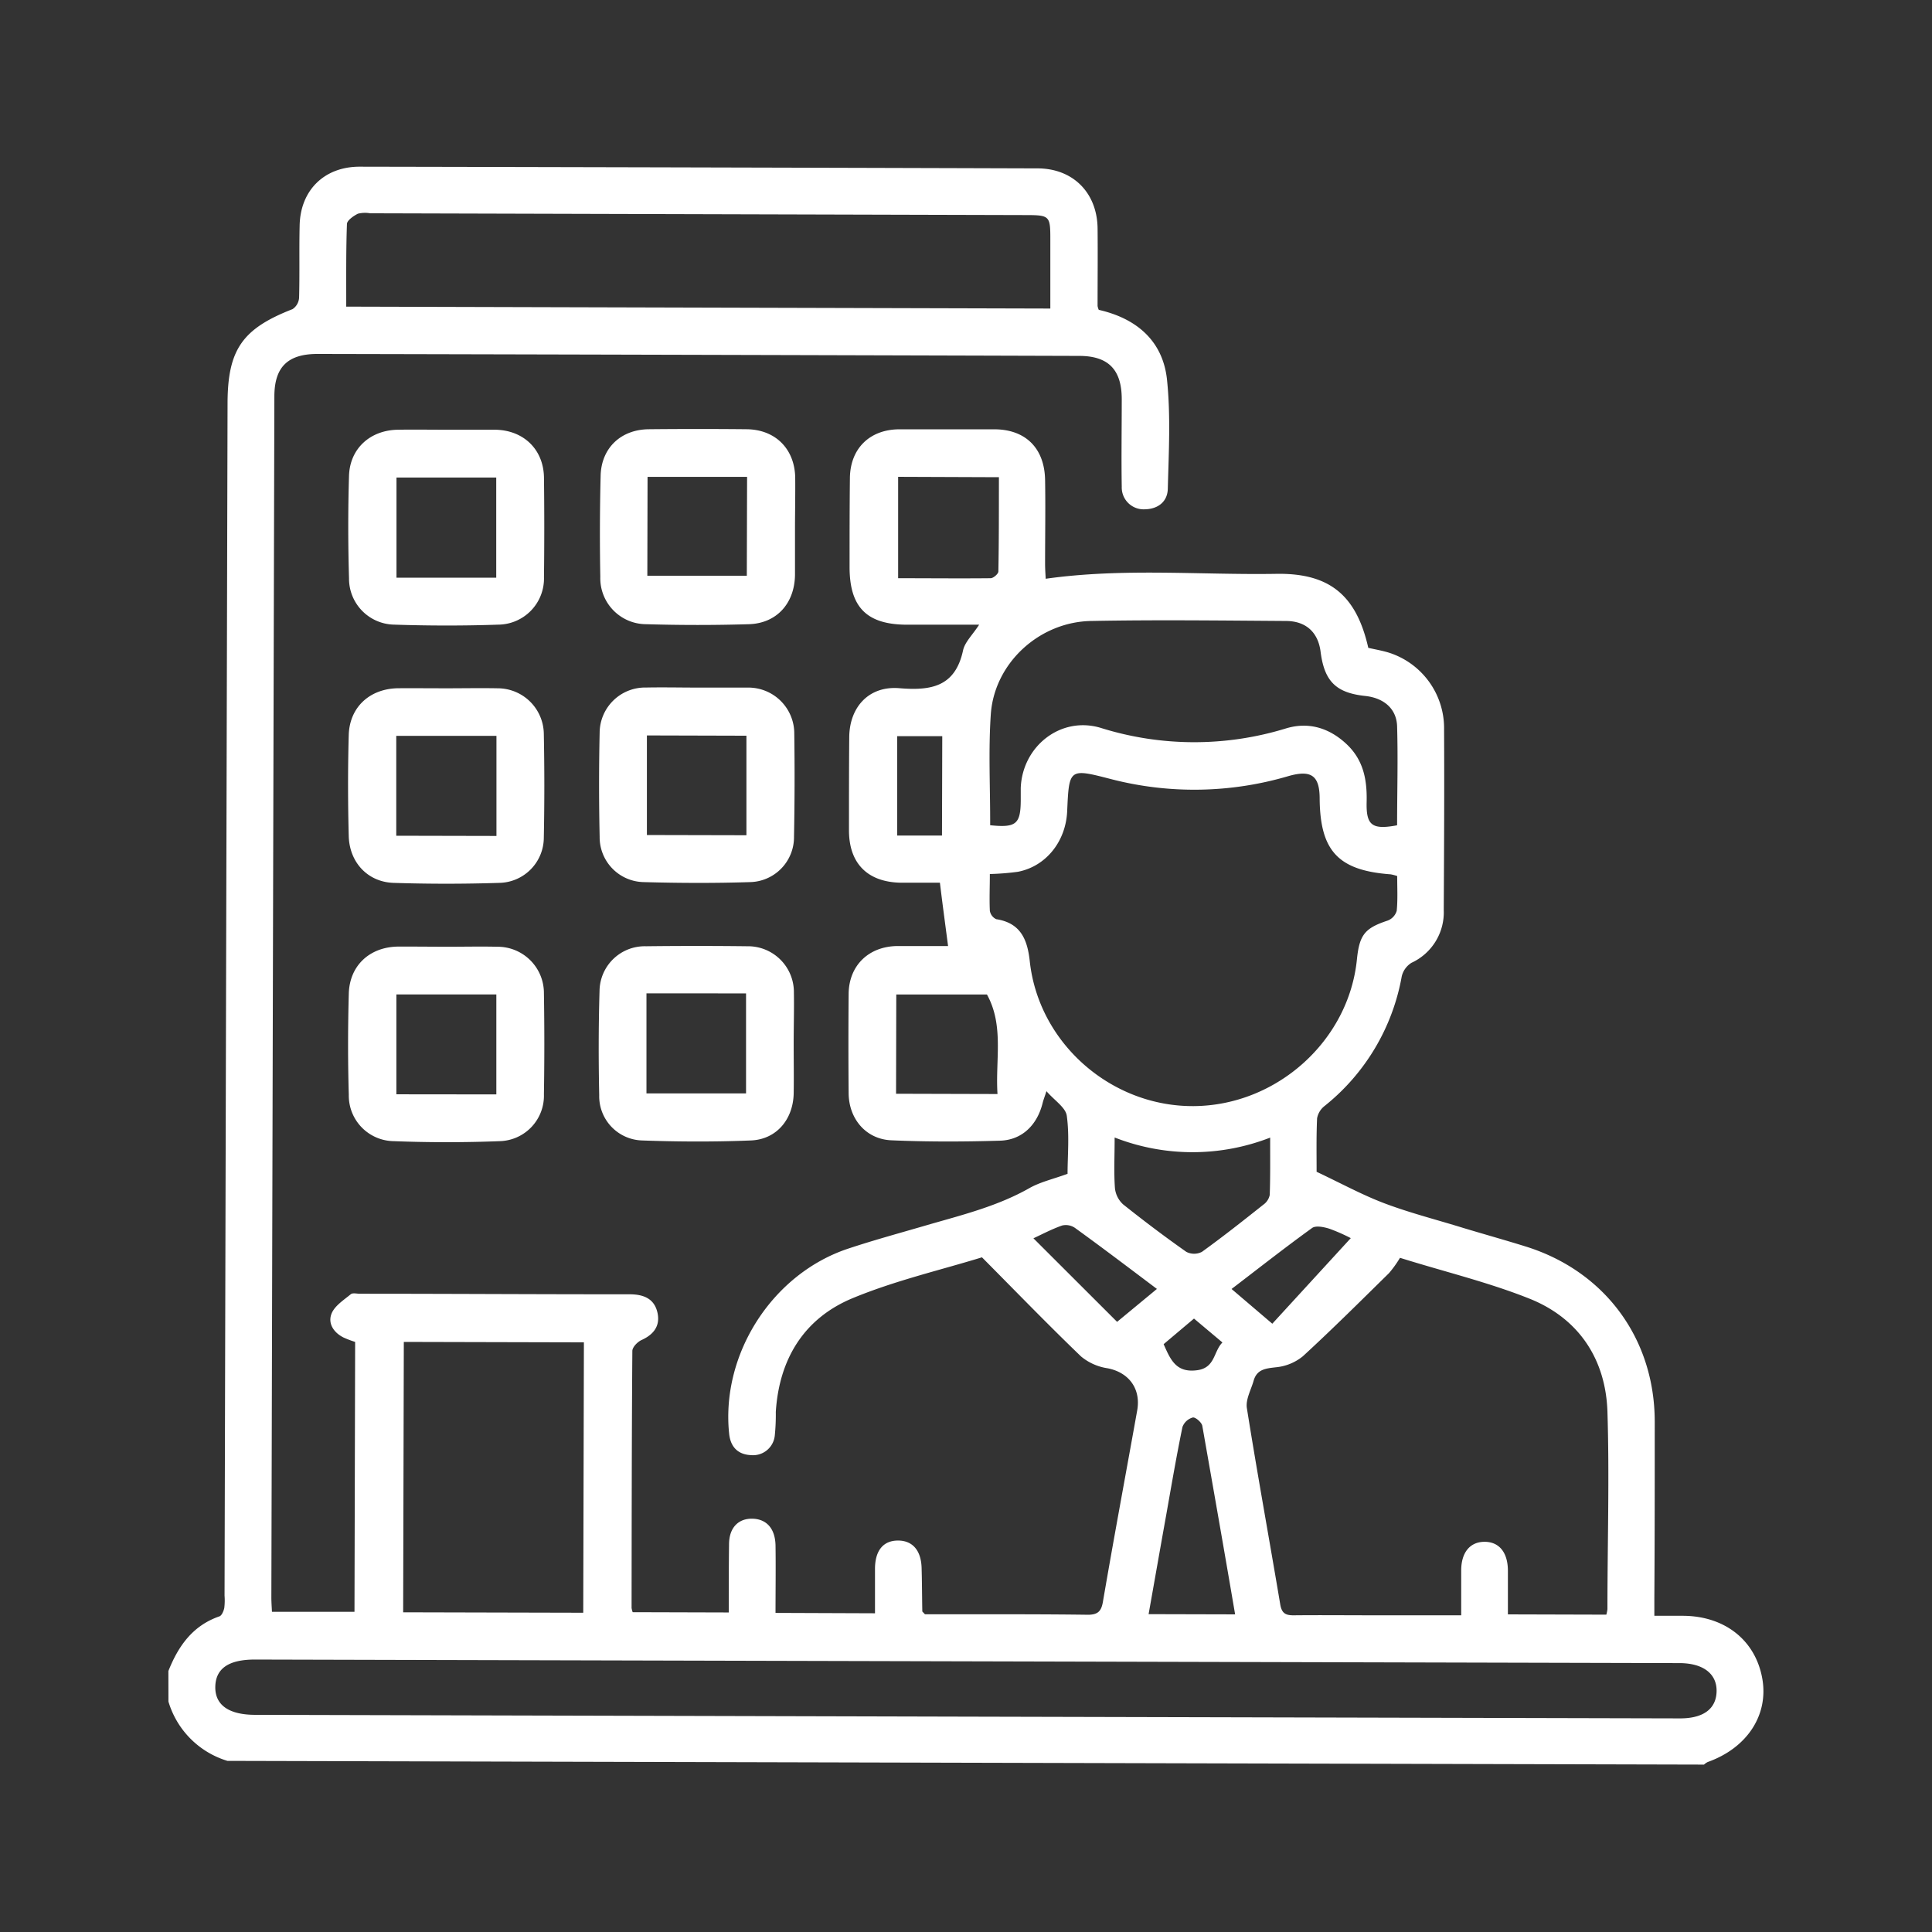
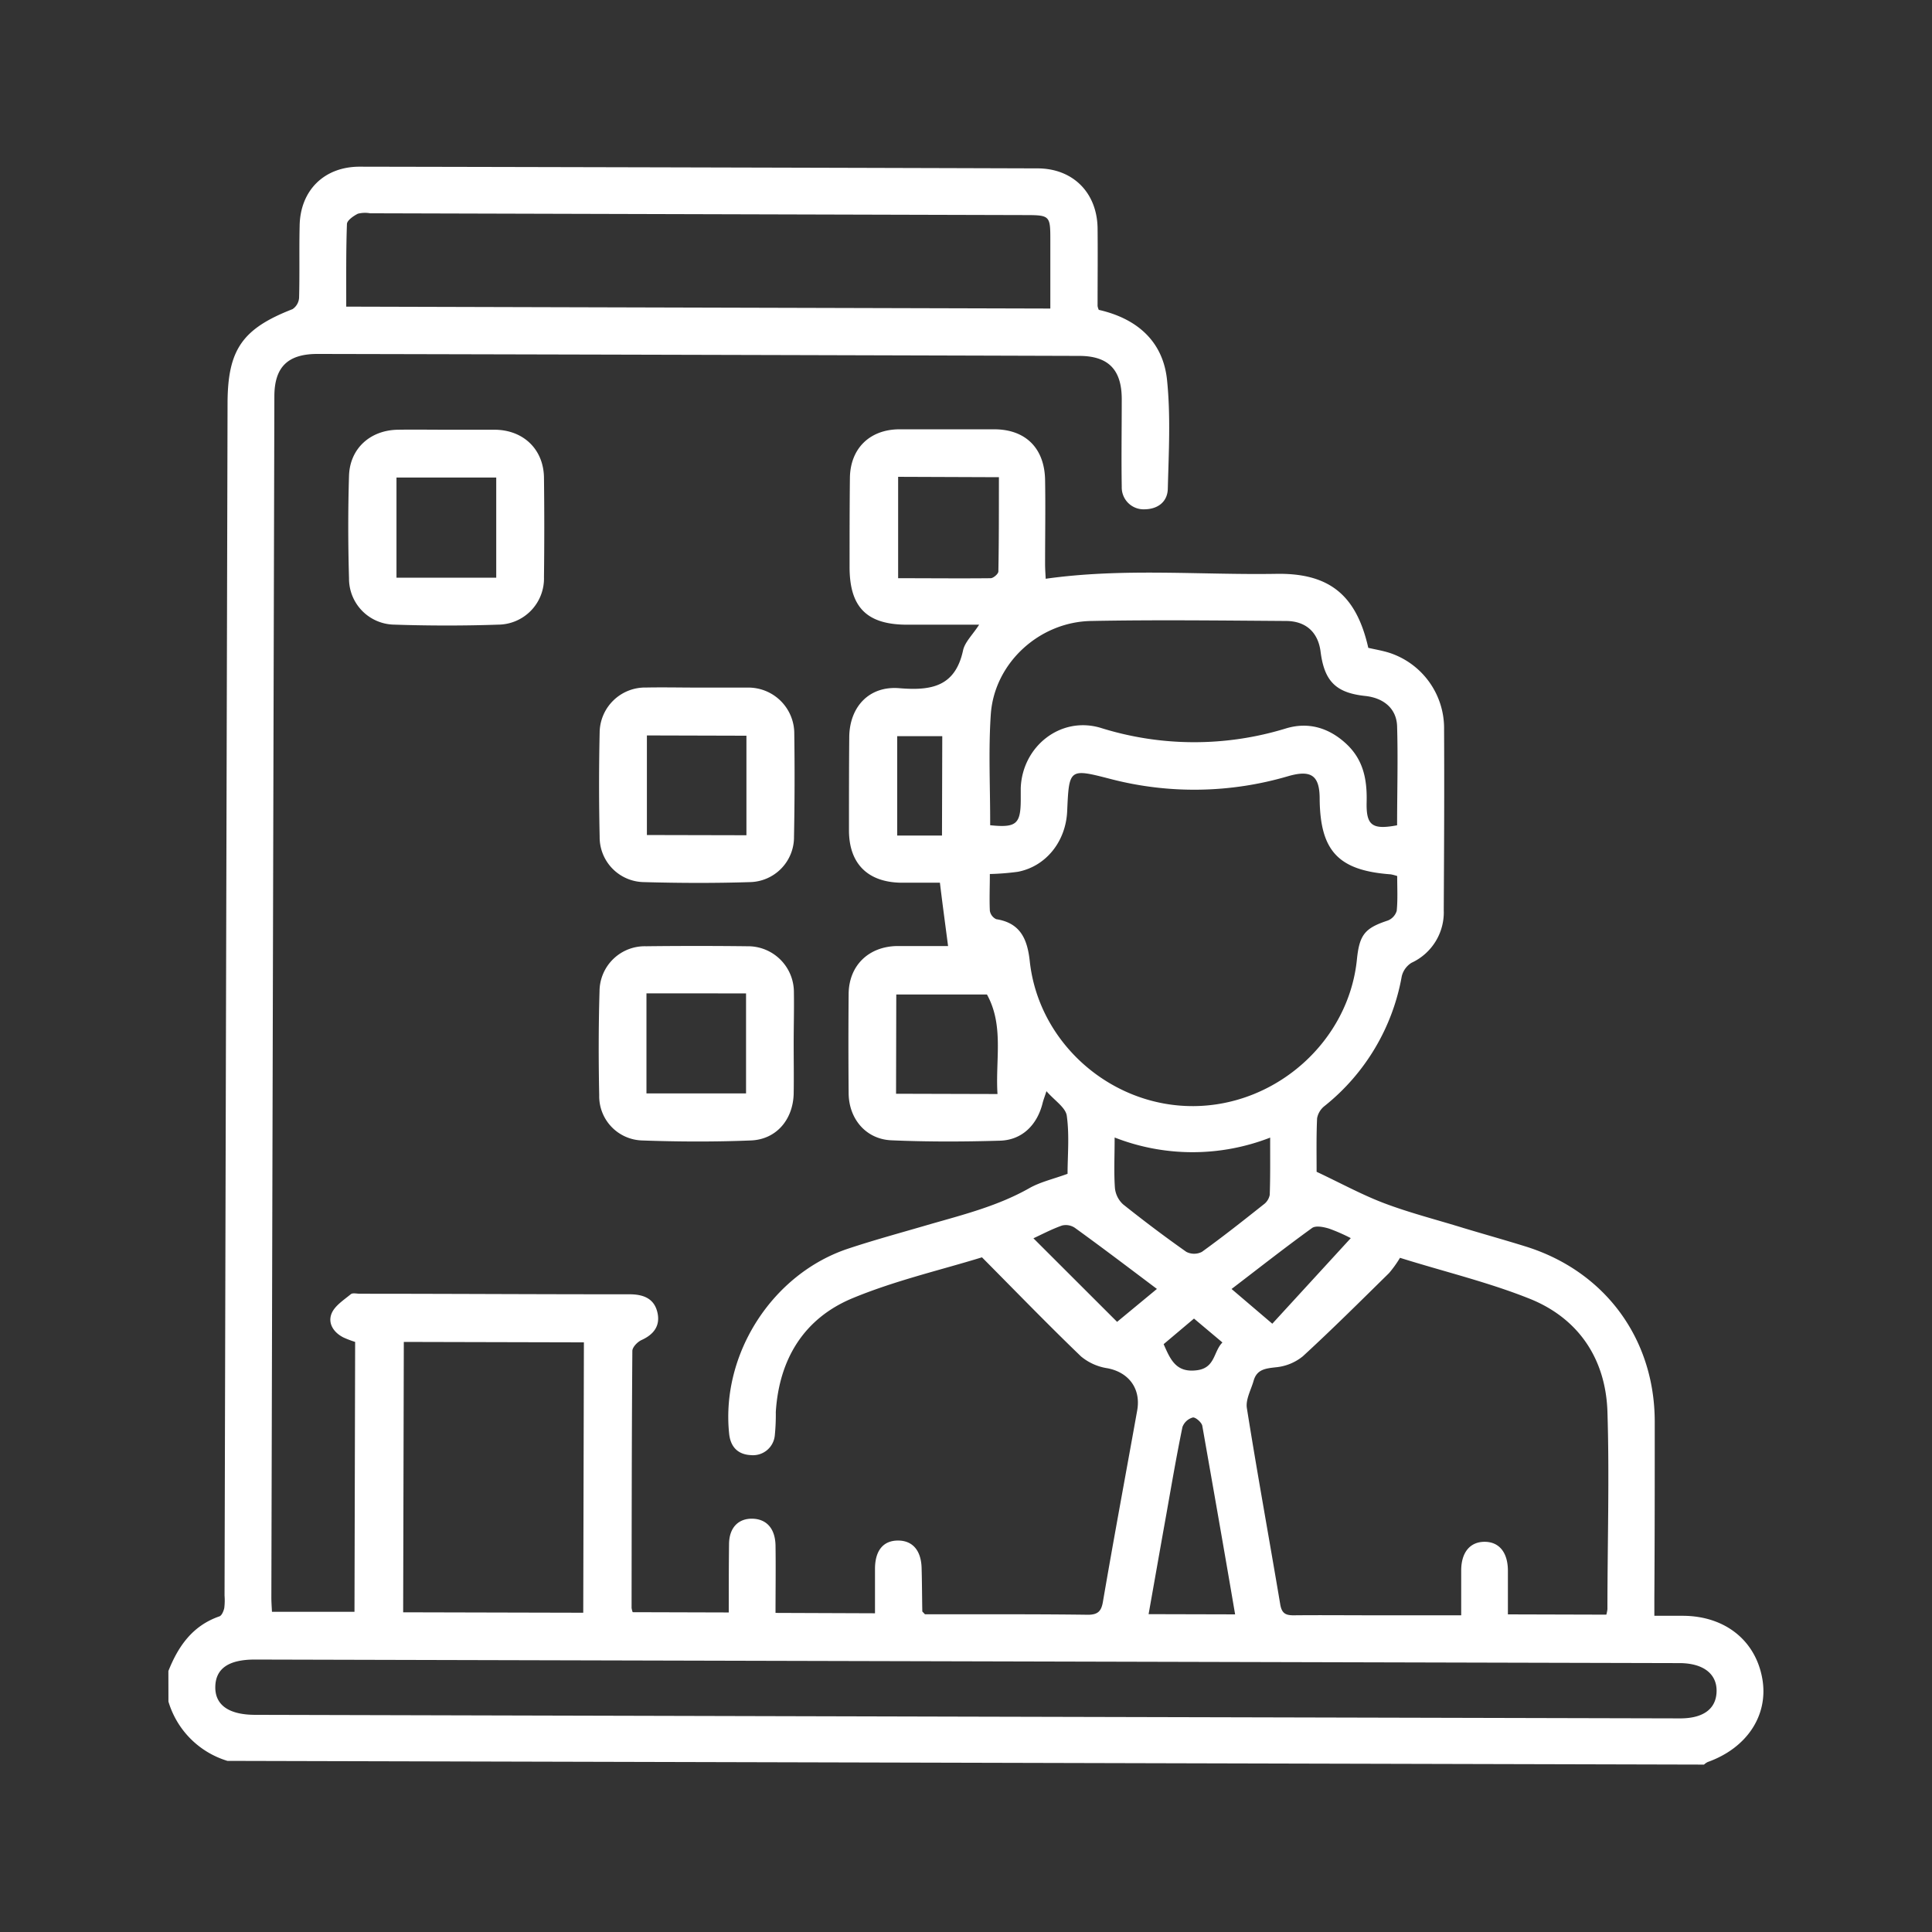
<svg xmlns="http://www.w3.org/2000/svg" viewBox="0 0 353.28 353.28">
  <rect x="0" y="0" width="353.28" height="353.28" fill="#333333" stroke="none" />
  <defs>
    <style>.cls-1{fill:#fff;}</style>
  </defs>
  <title>Sector_</title>
  <g id="Modo_de_aislamiento" data-name="Modo de aislamiento">
    <path class="cls-1" d="M30.79,305.56c1.81-4.56,4.44-8.31,9.34-10,.43-.15.77-1,.88-1.52a11.44,11.44,0,0,0,.05-2.27q.27-109,.55-217.91c0-9.92,2.69-13.75,11.88-17.33a2.71,2.71,0,0,0,1.2-2.08c.12-4.37,0-8.73.1-13.1.08-6.49,4.45-10.88,11-10.87q62,.12,123.91.31c6.51,0,10.9,4.45,11,10.92.05,4.75,0,9.5,0,14.24a2.76,2.76,0,0,0,.22.71c6.84,1.55,11.74,5.62,12.48,12.82.68,6.57.31,13.27.14,19.91-.06,2.35-1.8,3.71-4.24,3.74A4,4,0,0,1,205.12,89c-.09-5.32,0-10.63,0-16s-2.41-7.91-7.76-7.92q-69.65-.21-139.29-.36c-5.46,0-7.89,2.4-7.9,7.76q-.28,109.8-.55,219.61c0,.83.06,1.67.11,2.64l15.09,0,.12-49.35a18.68,18.68,0,0,1-2.11-.8c-1.83-.91-2.93-2.61-2.19-4.41.59-1.42,2.22-2.45,3.5-3.51.34-.29,1.1-.09,1.67-.09,16.43,0,32.86.11,49.28.1,2.59,0,4.59.78,5.15,3.44.49,2.36-.72,3.92-2.92,4.92-.74.33-1.69,1.31-1.69,2-.12,15.66-.12,31.33-.14,47a3.76,3.76,0,0,0,.2.77l17.57.05c0-4.15,0-8.29.05-12.44,0-3.1,1.75-4.83,4.44-4.7,2.49.13,4,1.86,4.06,4.89.06,4.06,0,8.12,0,12.33L160,295c0-2.85,0-5.57,0-8.3.06-3.24,1.56-5,4.21-5s4.2,1.79,4.31,4.94c.08,2.66.08,5.32.13,8,0,.07.12.14.48.54l9.57,0c6.75,0,13.49,0,20.23.09,1.84,0,2.45-.67,2.74-2.34,2-11.68,4.18-23.34,6.27-35,.72-4-1.53-7-5.46-7.74a9.85,9.85,0,0,1-4.81-2.16c-6-5.77-11.8-11.76-18.11-18.12-7.49,2.31-15.87,4.24-23.7,7.49-8.85,3.69-13.39,11.12-14,20.79a37.64,37.64,0,0,1-.18,4.26,4,4,0,0,1-4.36,3.63c-2.41-.11-3.77-1.52-4-4-1.47-14.53,7.93-29.18,21.81-33.77,4.94-1.64,10-3,15-4.47,6.18-1.77,12.41-3.36,18.08-6.57,2-1.14,4.38-1.67,7-2.63,0-3.27.36-7-.14-10.61-.21-1.52-2.24-2.79-3.72-4.5-.35,1.09-.58,1.66-.72,2.25-1,3.93-3.73,6.67-7.74,6.8-6.64.2-13.3.22-19.93-.07-4.61-.21-7.74-3.91-7.78-8.59q-.08-9.12,0-18.23c.07-5.16,3.67-8.63,8.89-8.7,3.22,0,6.44,0,9.29,0-.49-3.81-1-7.49-1.49-11.58-2.24,0-4.67,0-7.1,0-6.11-.09-9.52-3.5-9.53-9.56,0-5.69,0-11.39.05-17.09.06-5.52,3.64-9.37,9.14-8.92,5.81.48,10.23-.24,11.67-6.91.33-1.53,1.73-2.82,2.94-4.7l-13.14,0c-7.42,0-10.56-3.19-10.55-10.58,0-5.42,0-10.83.06-16.24s3.63-8.87,9-8.91c5.79,0,11.58,0,17.37,0s9.21,3.49,9.32,9.23c.09,5.12,0,10.25,0,15.38,0,.93.07,1.85.11,2.72,14.14-2,28.18-.67,42.18-.9,9.73-.16,14.64,3.92,16.81,13.53,1.24.29,2.54.5,3.79.89a14.5,14.5,0,0,1,10.07,14.06c.06,11,0,22-.06,33a10.15,10.15,0,0,1-5.89,9.64,4,4,0,0,0-1.79,2.48,39.12,39.12,0,0,1-14.1,23.7,3.69,3.69,0,0,0-1.38,2.26c-.16,3.49-.08,7-.09,9.78,4.44,2.09,8.32,4.22,12.42,5.77,4.69,1.77,9.57,3,14.37,4.49,3.81,1.15,7.65,2.22,11.44,3.4,14.47,4.51,23.58,16.84,23.6,32,0,10.73,0,21.46-.07,32.19,0,1,0,2,0,3.34,2,0,3.67,0,5.35,0,7.63.08,13.19,4.55,14.4,11.56,1.14,6.64-2.83,12.63-10,15.18a3,3,0,0,0-.67.47l-270-.68a16.13,16.13,0,0,1-10.79-10.85ZM256,230a20.61,20.61,0,0,1-2,2.79c-5.21,5.12-10.39,10.28-15.77,15.22a9.14,9.14,0,0,1-4.86,2c-1.92.22-3.54.35-4.14,2.48-.47,1.65-1.48,3.41-1.23,5,1.91,12,4.09,23.92,6.1,35.88.27,1.58.91,2,2.41,2,5-.05,10.06,0,15.09,0l15.59,0c0-2.92,0-5.55,0-8.18,0-3.33,1.62-5.25,4.26-5.26s4.25,1.89,4.28,5.22c0,2.7,0,5.41,0,8.05l18,.05a6.34,6.34,0,0,0,.2-1c0-12.05.38-24.11,0-36.15-.32-9.49-5.15-16.86-13.93-20.5C272.31,234.49,264.05,232.53,256,230ZM181,159.82c0,2.38-.1,4.55,0,6.71a2.06,2.06,0,0,0,1.17,1.55c4.46.69,5.7,3.71,6.13,7.68,1.62,15,14.87,26.61,30,26.5s28.31-11.9,29.82-26.81c.46-4.56,1.47-5.74,5.64-7.12a2.75,2.75,0,0,0,1.64-1.78c.21-2.13.08-4.29.09-6.36a9.15,9.15,0,0,0-1.18-.31c-9.57-.7-12.91-4.25-13-13.81,0-4.26-1.54-5.36-5.76-4.14a60.76,60.76,0,0,1-32.33.55c-7.73-2-7.73-2-8.08,5.87-.25,5.53-3.88,10.07-9,11.06A46.39,46.39,0,0,1,181,159.82ZM176.5,313.9l130.72.32c4.24,0,6.59-1.73,6.67-4.91s-2.35-5.16-6.71-5.2h-.57l-260-.65c-4.77,0-7.16,1.62-7.24,4.94s2.39,5.16,7.27,5.17ZM192.06,56.42c0-4.42,0-8.58,0-12.73s-.13-4.35-4.3-4.36L67.68,39a5.35,5.35,0,0,0-2.24.08c-.81.41-2,1.23-2,1.9-.18,5-.12,10-.13,15.09ZM106.65,294.9l.12-49.44-32.93-.08-.12,49.44Zm74.41-144c4.74.49,5.56-.21,5.59-4.53,0-.76,0-1.52,0-2.28.29-7.62,7.29-13.18,14.6-11a57.1,57.1,0,0,0,33.89.11c4.1-1.25,7.89-.12,11.05,2.83s3.81,6.6,3.71,10.66c-.1,4.24,1,5.08,5.57,4.22,0-6,.18-12.07,0-18.12-.11-3.23-2.46-5.17-5.84-5.53-5.34-.57-7.46-2.68-8.15-8.08-.44-3.52-2.64-5.61-6.31-5.63-11.86-.08-23.74-.23-35.6,0-9.49.14-17.71,7.66-18.39,17C180.72,137.2,181.08,144,181.06,150.9ZM203.82,208c0,3.4-.15,6.32.05,9.22a4.68,4.68,0,0,0,1.49,3c3.76,3,7.63,5.92,11.57,8.69a3.12,3.12,0,0,0,2.85,0c3.83-2.76,7.55-5.7,11.25-8.64a2.85,2.85,0,0,0,1.15-1.77c.12-3.36.07-6.72.08-10.48A39.1,39.1,0,0,1,203.82,208ZM164.23,87.19l0,18.54c5.77,0,11.34.06,16.91,0,.5,0,1.41-.79,1.42-1.23.11-5.73.09-11.45.1-17.24ZM163.85,200l18.55.05c-.41-6.28,1.22-12.5-1.93-18.2l-16.58,0Zm62,95.2c-2-11.74-4-23.11-6-34.47-.11-.64-1.27-1.63-1.74-1.53a2.82,2.82,0,0,0-1.89,1.74c-1.09,5.29-2,10.61-2.94,15.92-1.08,6-2.14,12.06-3.25,18.3Zm-14.3-59.51c-5.12-3.85-10-7.56-15-11.17a2.93,2.93,0,0,0-2.36-.42c-1.9.67-3.7,1.63-5.22,2.33l15.3,15.28ZM247,226.4a32.69,32.69,0,0,0-3.94-1.73c-1-.31-2.46-.61-3.14-.12-4.93,3.56-9.72,7.33-14.72,11.15l7.45,6.35Zm-74.75-73.61.05-18.18-8.24,0,0,18.18Zm40.53,93c1.24,2.81,2.26,5.27,6.09,4.77,3.37-.43,3-3.42,4.66-5.08l-5.2-4.37Z" />
-     <path class="cls-1" d="M81.8,78.58c2.94,0,5.87,0,8.81,0,5.17.1,8.79,3.64,8.86,8.75q.11,9.1,0,18.2a8.44,8.44,0,0,1-8.34,8.69c-6.34.22-12.7.21-19,0a8.41,8.41,0,0,1-8.31-8.46c-.18-6.25-.19-12.51,0-18.76.16-5,3.88-8.33,8.91-8.42C75.73,78.53,78.77,78.58,81.8,78.58Zm8.94,27.06V87.32H72.5v18.32Z" />
-     <path class="cls-1" d="M81.65,125.86c3.12,0,6.25-.06,9.38,0a8.44,8.44,0,0,1,8.41,8.29q.19,9.53,0,19.05a8.3,8.3,0,0,1-8.16,8.24q-9.66.31-19.32,0c-4.71-.16-8.06-3.73-8.19-8.56-.16-6.15-.17-12.32,0-18.47.15-5.14,3.89-8.51,9.07-8.56C75.77,125.83,78.71,125.86,81.65,125.86Zm9.13,27V134.56H72.46v18.26Z" />
-     <path class="cls-1" d="M145.37,96.39c0,3,0,5.89,0,8.83-.11,5.14-3.36,8.76-8.42,8.92q-9.39.28-18.79,0a8.41,8.41,0,0,1-8.39-8.66q-.17-9.25.06-18.51c.13-5.06,3.72-8.44,8.82-8.48q9-.09,17.94,0c5.21.08,8.7,3.59,8.82,8.79C145.44,90.32,145.38,93.36,145.37,96.39Zm-27,8.89,18.19,0,.05-18.08-18.2,0Z" />
-     <path class="cls-1" d="M81.58,173.12c3.13,0,6.25-.07,9.38,0a8.47,8.47,0,0,1,8.5,8.5q.15,9.24,0,18.48a8.31,8.31,0,0,1-8.11,8.57c-6.43.25-12.89.25-19.32,0a8.33,8.33,0,0,1-8.25-8.48c-.18-6.16-.17-12.32,0-18.48.13-5.15,3.82-8.55,9-8.62C75.7,173.08,78.64,173.11,81.58,173.12Zm9.18,27V181.84H72.48V200.1Z" />
+     <path class="cls-1" d="M81.8,78.58c2.94,0,5.87,0,8.81,0,5.17.1,8.79,3.64,8.86,8.75q.11,9.1,0,18.2a8.44,8.44,0,0,1-8.34,8.69c-6.34.22-12.7.21-19,0a8.41,8.41,0,0,1-8.31-8.46c-.18-6.25-.19-12.51,0-18.76.16-5,3.88-8.33,8.91-8.42C75.73,78.53,78.77,78.58,81.8,78.58Zm8.94,27.06V87.32H72.5v18.32" />
    <path class="cls-1" d="M127.6,125.73c3,0,6.07,0,9.11,0a8.4,8.4,0,0,1,8.53,8.46q.13,9.39-.05,18.8a8.22,8.22,0,0,1-8.08,8.31c-6.45.21-12.92.18-19.36,0a8.21,8.21,0,0,1-8.1-8.3q-.21-9.54,0-19.08a8.32,8.32,0,0,1,8.5-8.2C121.33,125.66,124.46,125.73,127.6,125.73Zm8.89,27,0-18.2-18.2-.05,0,18.21Z" />
    <path class="cls-1" d="M145.13,190.89c0,3,.05,6.08,0,9.12-.13,4.73-3.18,8.35-7.83,8.53-6.63.27-13.29.24-19.92,0a8.09,8.09,0,0,1-7.81-8.26c-.13-6.35-.13-12.72.06-19.08a8.27,8.27,0,0,1,8.5-8.17q9.25-.11,18.51,0a8.39,8.39,0,0,1,8.53,8.46C145.22,184.62,145.13,187.76,145.13,190.89Zm-26.92-9.25,0,18.3,18.21,0,0-18.29Z" />
  </g>
</svg>